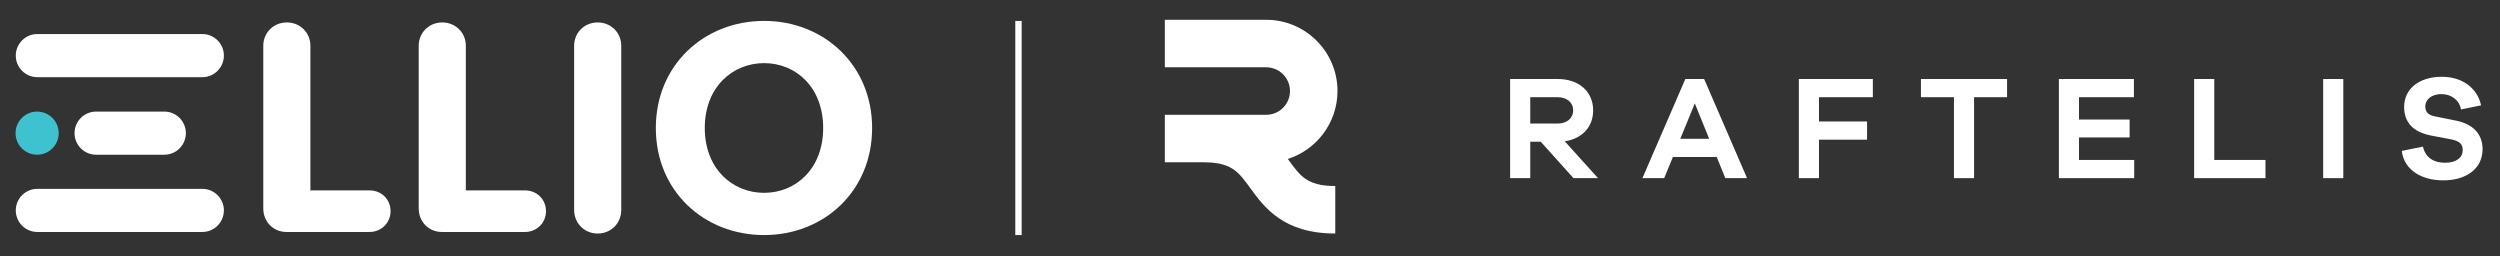
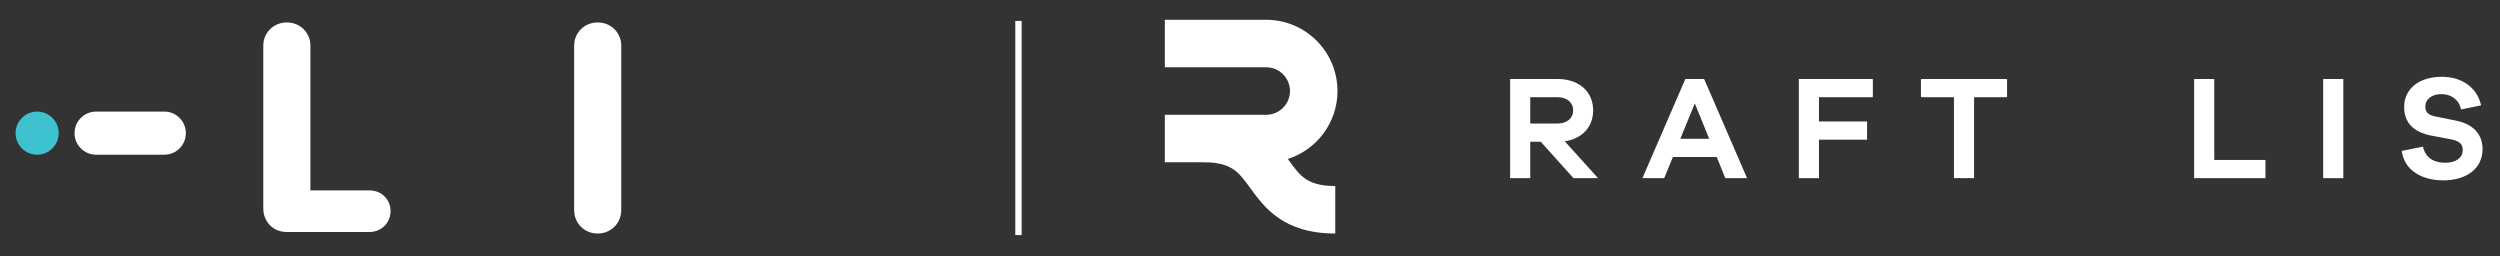
<svg xmlns="http://www.w3.org/2000/svg" xmlns:ns1="http://www.serif.com/" width="100%" height="100%" viewBox="0 0 1639 168" version="1.1" xml:space="preserve" style="fill-rule:evenodd;clip-rule:evenodd;stroke-miterlimit:10;">
  <rect x="0" y="0" width="1639" height="168" fill="#333333" stroke="none" />
  <g transform="matrix(0.961,0,0,0.538,-39.073,-245.239)">
    <rect id="Artboard1" x="40.64" y="455.595" width="1704.16" height="310.932" style="fill:none;" />
    <clipPath id="_clip1">
      <rect id="Artboard11" ns1:id="Artboard1" x="40.64" y="455.595" width="1704.16" height="310.932" />
    </clipPath>
    <g clip-path="url(#_clip1)">
      <g id="Layer-1" ns1:id="Layer 1" transform="matrix(4.334,0,0,7.741,-43.366,-424.955)">
        <g transform="matrix(1,0,0,1,25.266,119.142)">
-           <path d="M0,6.789L25.968,6.789C27.842,6.789 29.362,5.269 29.362,3.394C29.362,1.52 27.842,0 25.968,0L0,0C-1.875,0 -3.395,1.52 -3.395,3.394C-3.395,5.269 -1.875,6.789 0,6.789" style="fill:white;fill-rule:nonzero;" />
-         </g>
+           </g>
        <g transform="matrix(1,0,0,1,34.516,131.348)">
          <path d="M0,6.789L10.733,6.789C12.607,6.789 14.127,5.269 14.127,3.394C14.127,1.52 12.607,0 10.733,0L0,0C-1.875,0 -3.395,1.52 -3.395,3.394C-3.395,5.269 -1.875,6.789 0,6.789" style="fill:white;fill-rule:nonzero;" />
        </g>
        <g transform="matrix(1,0,0,1,25.266,143.511)">
-           <path d="M0,6.789L25.968,6.789C27.842,6.789 29.362,5.269 29.362,3.394C29.362,1.52 27.842,0 25.968,0L0,0C-1.875,0 -3.395,1.52 -3.395,3.394C-3.395,5.269 -1.875,6.789 0,6.789" style="fill:white;fill-rule:nonzero;" />
-         </g>
+           </g>
        <g transform="matrix(0,1,1,0,25.232,131.348)">
          <path d="M3.395,-3.395C5.27,-3.395 6.79,-1.875 6.79,0C6.79,1.874 5.27,3.395 3.395,3.395C1.52,3.395 -0,1.874 -0,0C-0,-1.875 1.52,-3.395 3.395,-3.395" style="fill:rgb(63,194,207);fill-rule:nonzero;" />
        </g>
        <g transform="matrix(1,0,0,1,60.831,121.023)">
          <path d="M0,25.571L0,-0.049C0,-2.071 1.589,-3.708 3.708,-3.708C5.827,-3.708 7.416,-2.071 7.416,-0.049L7.416,22.73L16.711,22.73C18.589,22.73 20.033,24.126 20.033,26.005C20.033,27.835 18.589,29.279 16.711,29.279L3.66,29.279C1.589,29.279 0,27.69 0,25.571" style="fill:white;fill-rule:nonzero;" />
        </g>
        <g transform="matrix(1,0,0,1,85.296,121.023)">
-           <path d="M0,25.571L0,-0.049C0,-2.071 1.589,-3.708 3.708,-3.708C5.827,-3.708 7.416,-2.071 7.416,-0.049L7.416,22.73L16.711,22.73C18.589,22.73 20.033,24.126 20.033,26.005C20.033,27.835 18.589,29.279 16.711,29.279L3.66,29.279C1.589,29.279 0,27.69 0,25.571" style="fill:white;fill-rule:nonzero;" />
-         </g>
+           </g>
        <g transform="matrix(1,0,0,1,109.761,121.023)">
          <path d="M0,25.812L0,-0.048C0,-2.071 1.589,-3.708 3.708,-3.708C5.827,-3.708 7.416,-2.071 7.416,-0.048L7.416,25.812C7.416,27.883 5.827,29.52 3.708,29.52C1.589,29.52 0,27.883 0,25.812" style="fill:white;fill-rule:nonzero;" />
        </g>
        <g transform="matrix(1,0,0,1,139.666,123.72)">
-           <path d="M0,20.418C5.009,20.418 9.295,16.614 9.295,10.209C9.295,3.804 5.009,0 0,0C-5.008,0 -9.342,3.804 -9.342,10.209C-9.342,16.614 -5.008,20.418 0,20.418M-17.047,10.209C-17.047,0.289 -9.438,-6.646 0,-6.646C9.391,-6.646 17,0.289 17,10.209C17,20.177 9.391,27.064 0,27.064C-9.438,27.064 -17.047,20.177 -17.047,10.209" style="fill:white;fill-rule:nonzero;" />
-         </g>
+           </g>
        <g transform="matrix(1,0,0,1,264.571,134.814)">
          <path d="M0,-1.584C1.468,-1.584 2.446,-2.423 2.446,-3.657C2.446,-4.892 1.468,-5.73 0,-5.73L-4.309,-5.73L-4.309,-1.584L0,-1.584ZM2.493,7.012L-2.656,1.281L-4.309,1.281L-4.309,7.012L-7.478,7.012L-7.478,-8.596L0,-8.596C3.354,-8.596 5.591,-6.616 5.591,-3.657C5.591,-1.048 3.844,0.815 1.118,1.211L6.359,7.012L2.493,7.012Z" style="fill:white;fill-rule:nonzero;" />
        </g>
        <g transform="matrix(1,0,0,1,286.165,137.982)">
          <path d="M0,-7.92L-2.283,-2.353L2.26,-2.353L0,-7.92ZM4.799,3.844L3.448,0.513L-3.448,0.513L-4.822,3.844L-8.246,3.844L-1.491,-11.764L1.468,-11.764L8.223,3.844L4.799,3.844Z" style="fill:white;fill-rule:nonzero;" />
        </g>
        <g transform="matrix(1,0,0,1,305.709,135.141)">
          <path d="M0,-2.237L7.571,-2.237L7.571,0.628L0,0.628L0,6.685L-3.168,6.685L-3.168,-8.922L8.479,-8.922L8.479,-6.057L0,-6.057L0,-2.237Z" style="fill:white;fill-rule:nonzero;" />
        </g>
        <g transform="matrix(1,0,0,1,330.122,138.961)">
          <path d="M0,-9.877L0,2.865L-3.168,2.865L-3.168,-9.877L-8.363,-9.877L-8.363,-12.742L5.195,-12.742L5.195,-9.877L0,-9.877Z" style="fill:white;fill-rule:nonzero;" />
        </g>
        <g transform="matrix(1,0,0,1,355.327,126.219)">
-           <path d="M0,15.607L-11.857,15.607L-11.857,0L-0.047,0L-0.047,2.865L-8.689,2.865L-8.689,6.382L-0.722,6.382L-0.722,9.201L-8.689,9.201L-8.689,12.742L0,12.742L0,15.607Z" style="fill:white;fill-rule:nonzero;" />
-         </g>
+           </g>
        <g transform="matrix(1,0,0,1,375.99,126.219)">
          <path d="M0,15.607L-11.228,15.607L-11.228,0L-8.06,0L-8.06,12.742L0,12.742L0,15.607Z" style="fill:white;fill-rule:nonzero;" />
        </g>
        <g transform="matrix(1,0,0,1,0,-19.955)">
          <rect x="385.075" y="146.174" width="3.168" height="15.607" style="fill:white;" />
        </g>
        <g transform="matrix(1,0,0,1,409.93,137.679)">
          <path d="M0,-7.314L-3.168,-6.662C-3.401,-8.129 -4.682,-9.084 -6.243,-9.084C-7.827,-9.084 -8.782,-8.199 -8.782,-7.151C-8.782,-6.359 -8.433,-5.8 -7.221,-5.567L-3.867,-4.891C-1.328,-4.356 0.233,-2.841 0.233,-0.419C0.233,2.609 -2.26,4.496 -5.963,4.496C-9.225,4.496 -12.09,2.982 -12.486,-0.139L-9.155,-0.815C-8.736,0.956 -7.431,1.724 -5.661,1.724C-3.844,1.724 -2.888,0.862 -2.888,-0.256C-2.888,-1.141 -3.308,-1.677 -4.706,-1.956L-8.013,-2.585C-9.877,-2.981 -12.113,-4.006 -12.113,-7.058C-12.113,-9.853 -9.83,-11.81 -6.173,-11.81C-3.005,-11.81 -0.606,-10.086 0,-7.314" style="fill:white;fill-rule:nonzero;" />
        </g>
        <g transform="matrix(1,0,0,1,224.906,125.483)">
          <path d="M0,16.475C1.463,17.469 3.362,17.583 4.663,17.583L4.663,25.06C-3.51,25.06 -6.518,20.927 -8.714,17.91C-9.602,16.69 -10.369,15.635 -11.376,14.951C-12.831,13.962 -14.72,13.848 -16.014,13.848L-22.164,13.848L-22.164,6.371L-6.205,6.371C-4.143,6.371 -2.465,4.694 -2.465,2.631C-2.465,0.57 -4.143,-1.108 -6.205,-1.108L-22.164,-1.108L-22.164,-8.585L-6.205,-8.585C-0.02,-8.585 5.012,-3.553 5.012,2.631C5.012,7.632 1.722,11.879 -2.806,13.321C-2.76,13.385 -2.714,13.447 -2.668,13.51C-1.779,14.733 -1.011,15.789 0,16.475" style="fill:white;fill-rule:nonzero;" />
        </g>
        <g transform="matrix(0,1,1,0,196.559,133.928)">
          <path d="M-16.855,-16.855L16.855,-16.855" style="fill:none;fill-rule:nonzero;stroke:white;stroke-width:1px;" />
        </g>
      </g>
    </g>
  </g>
</svg>